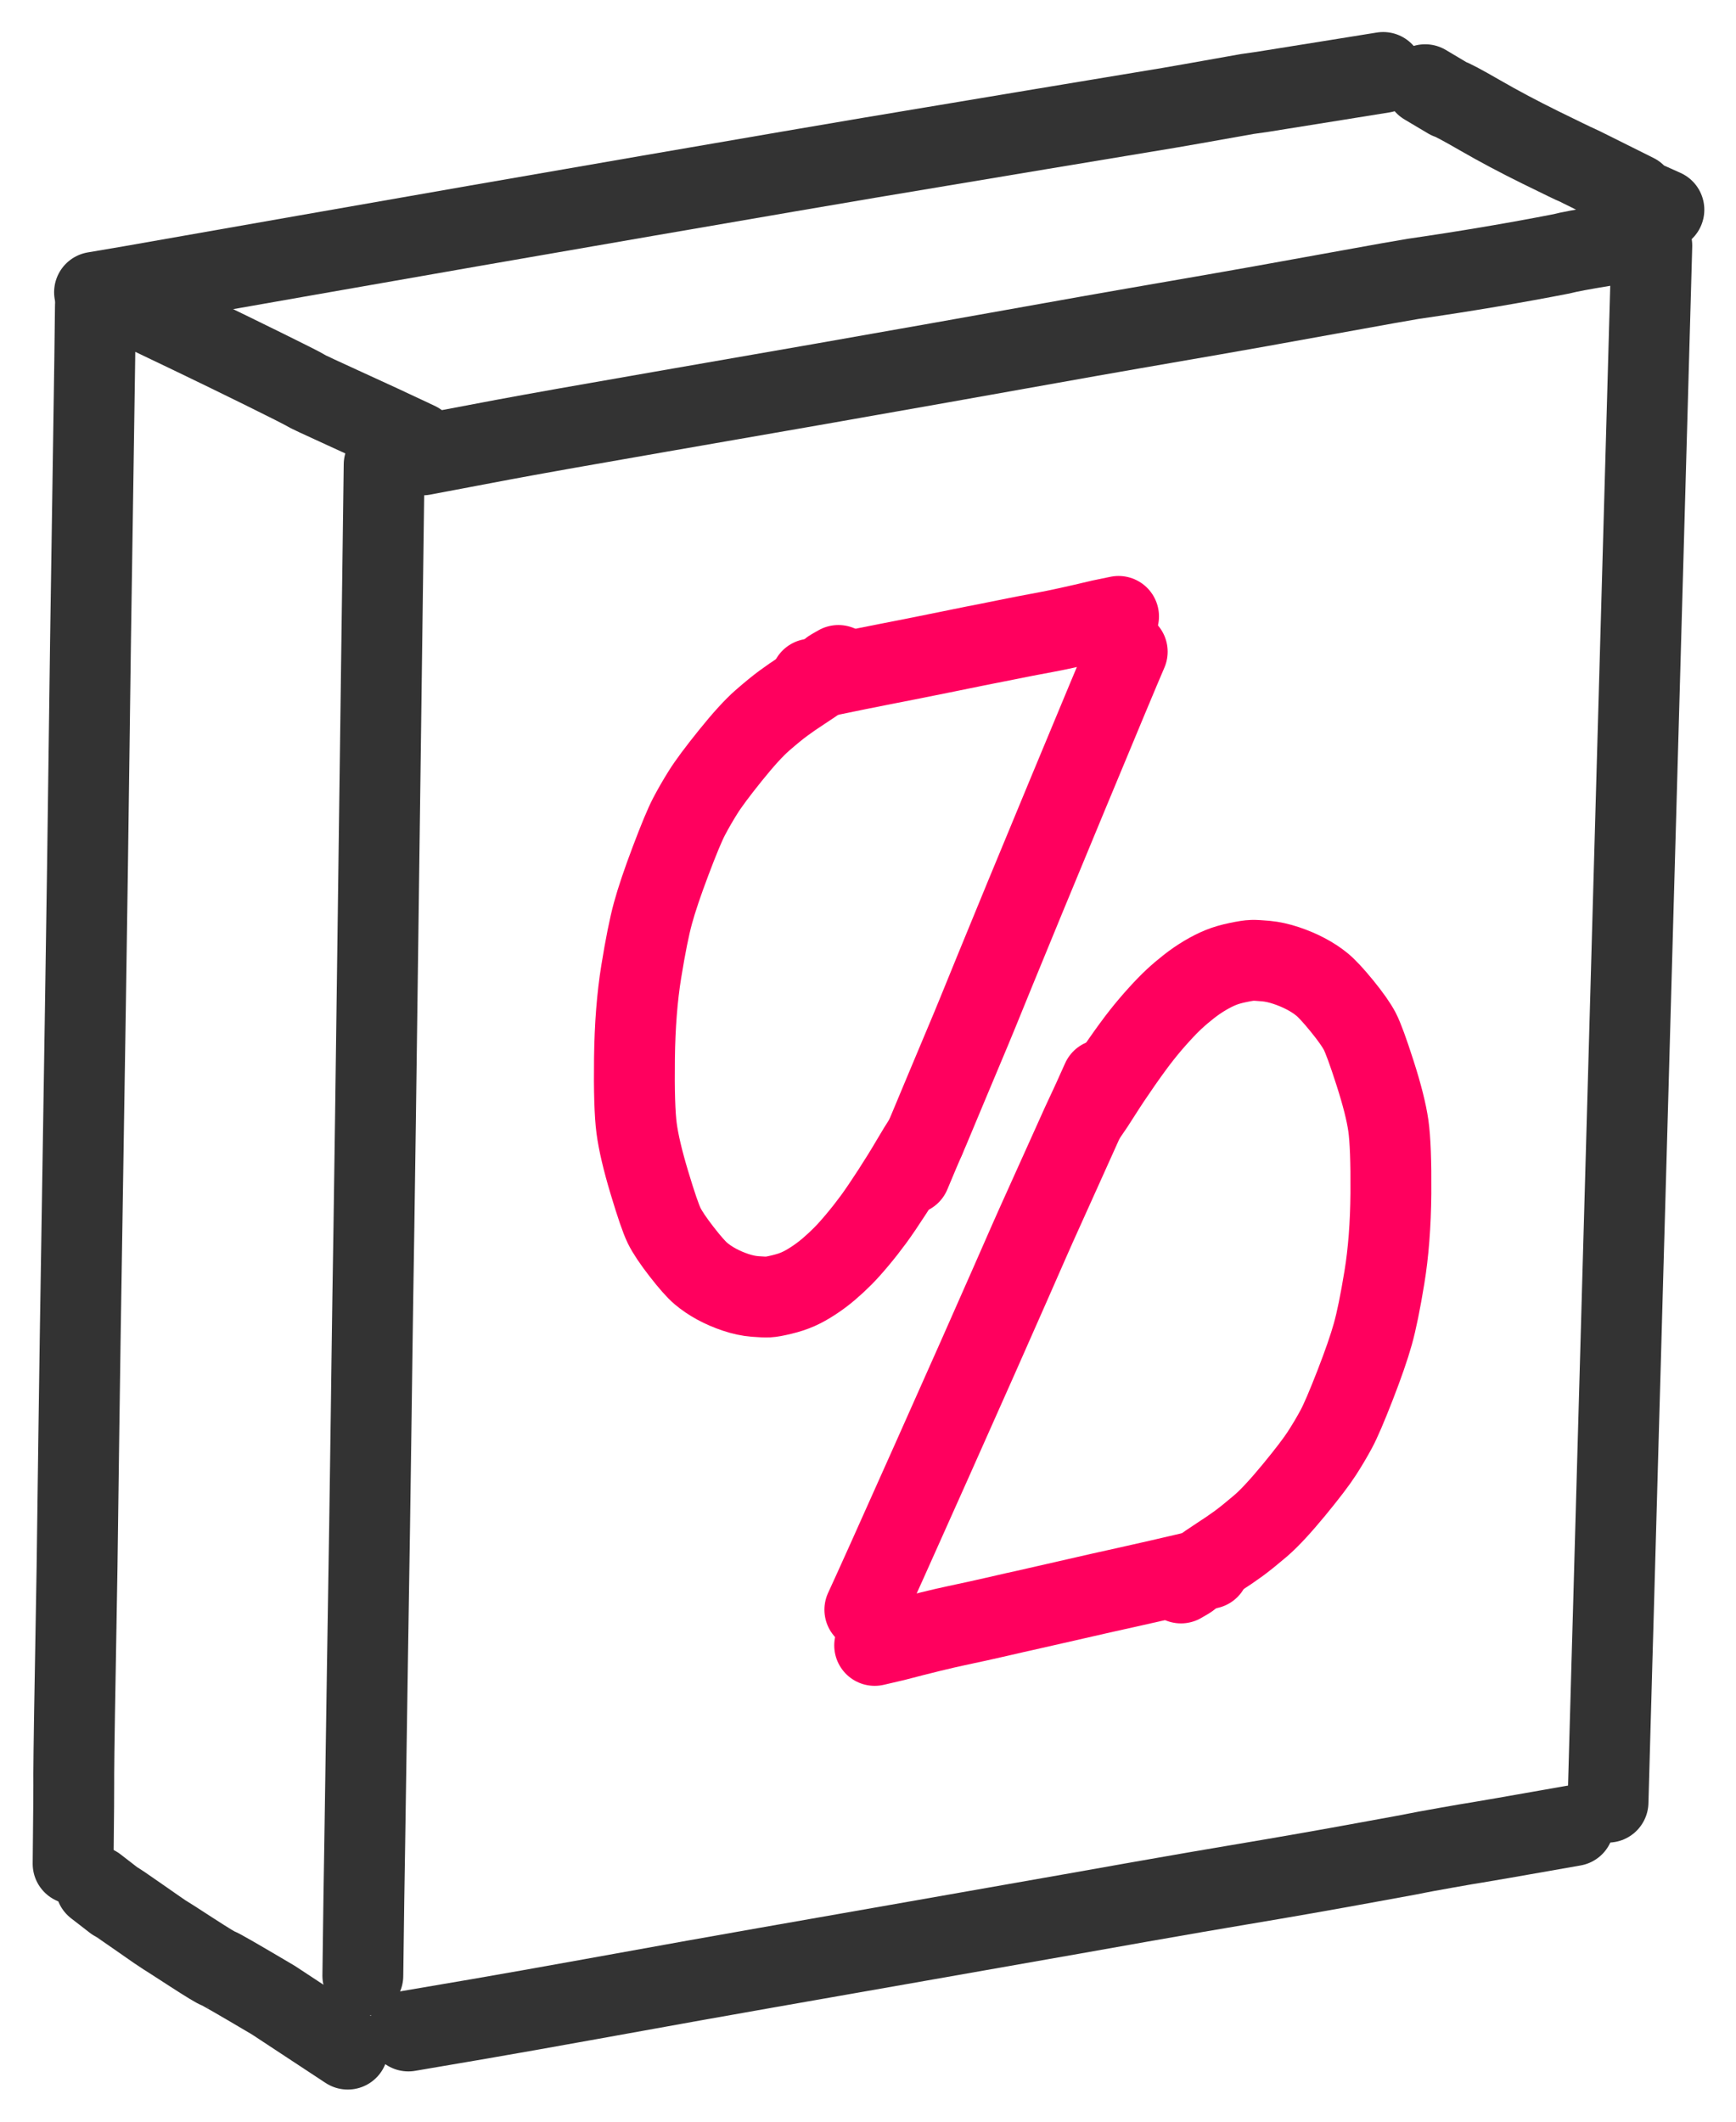
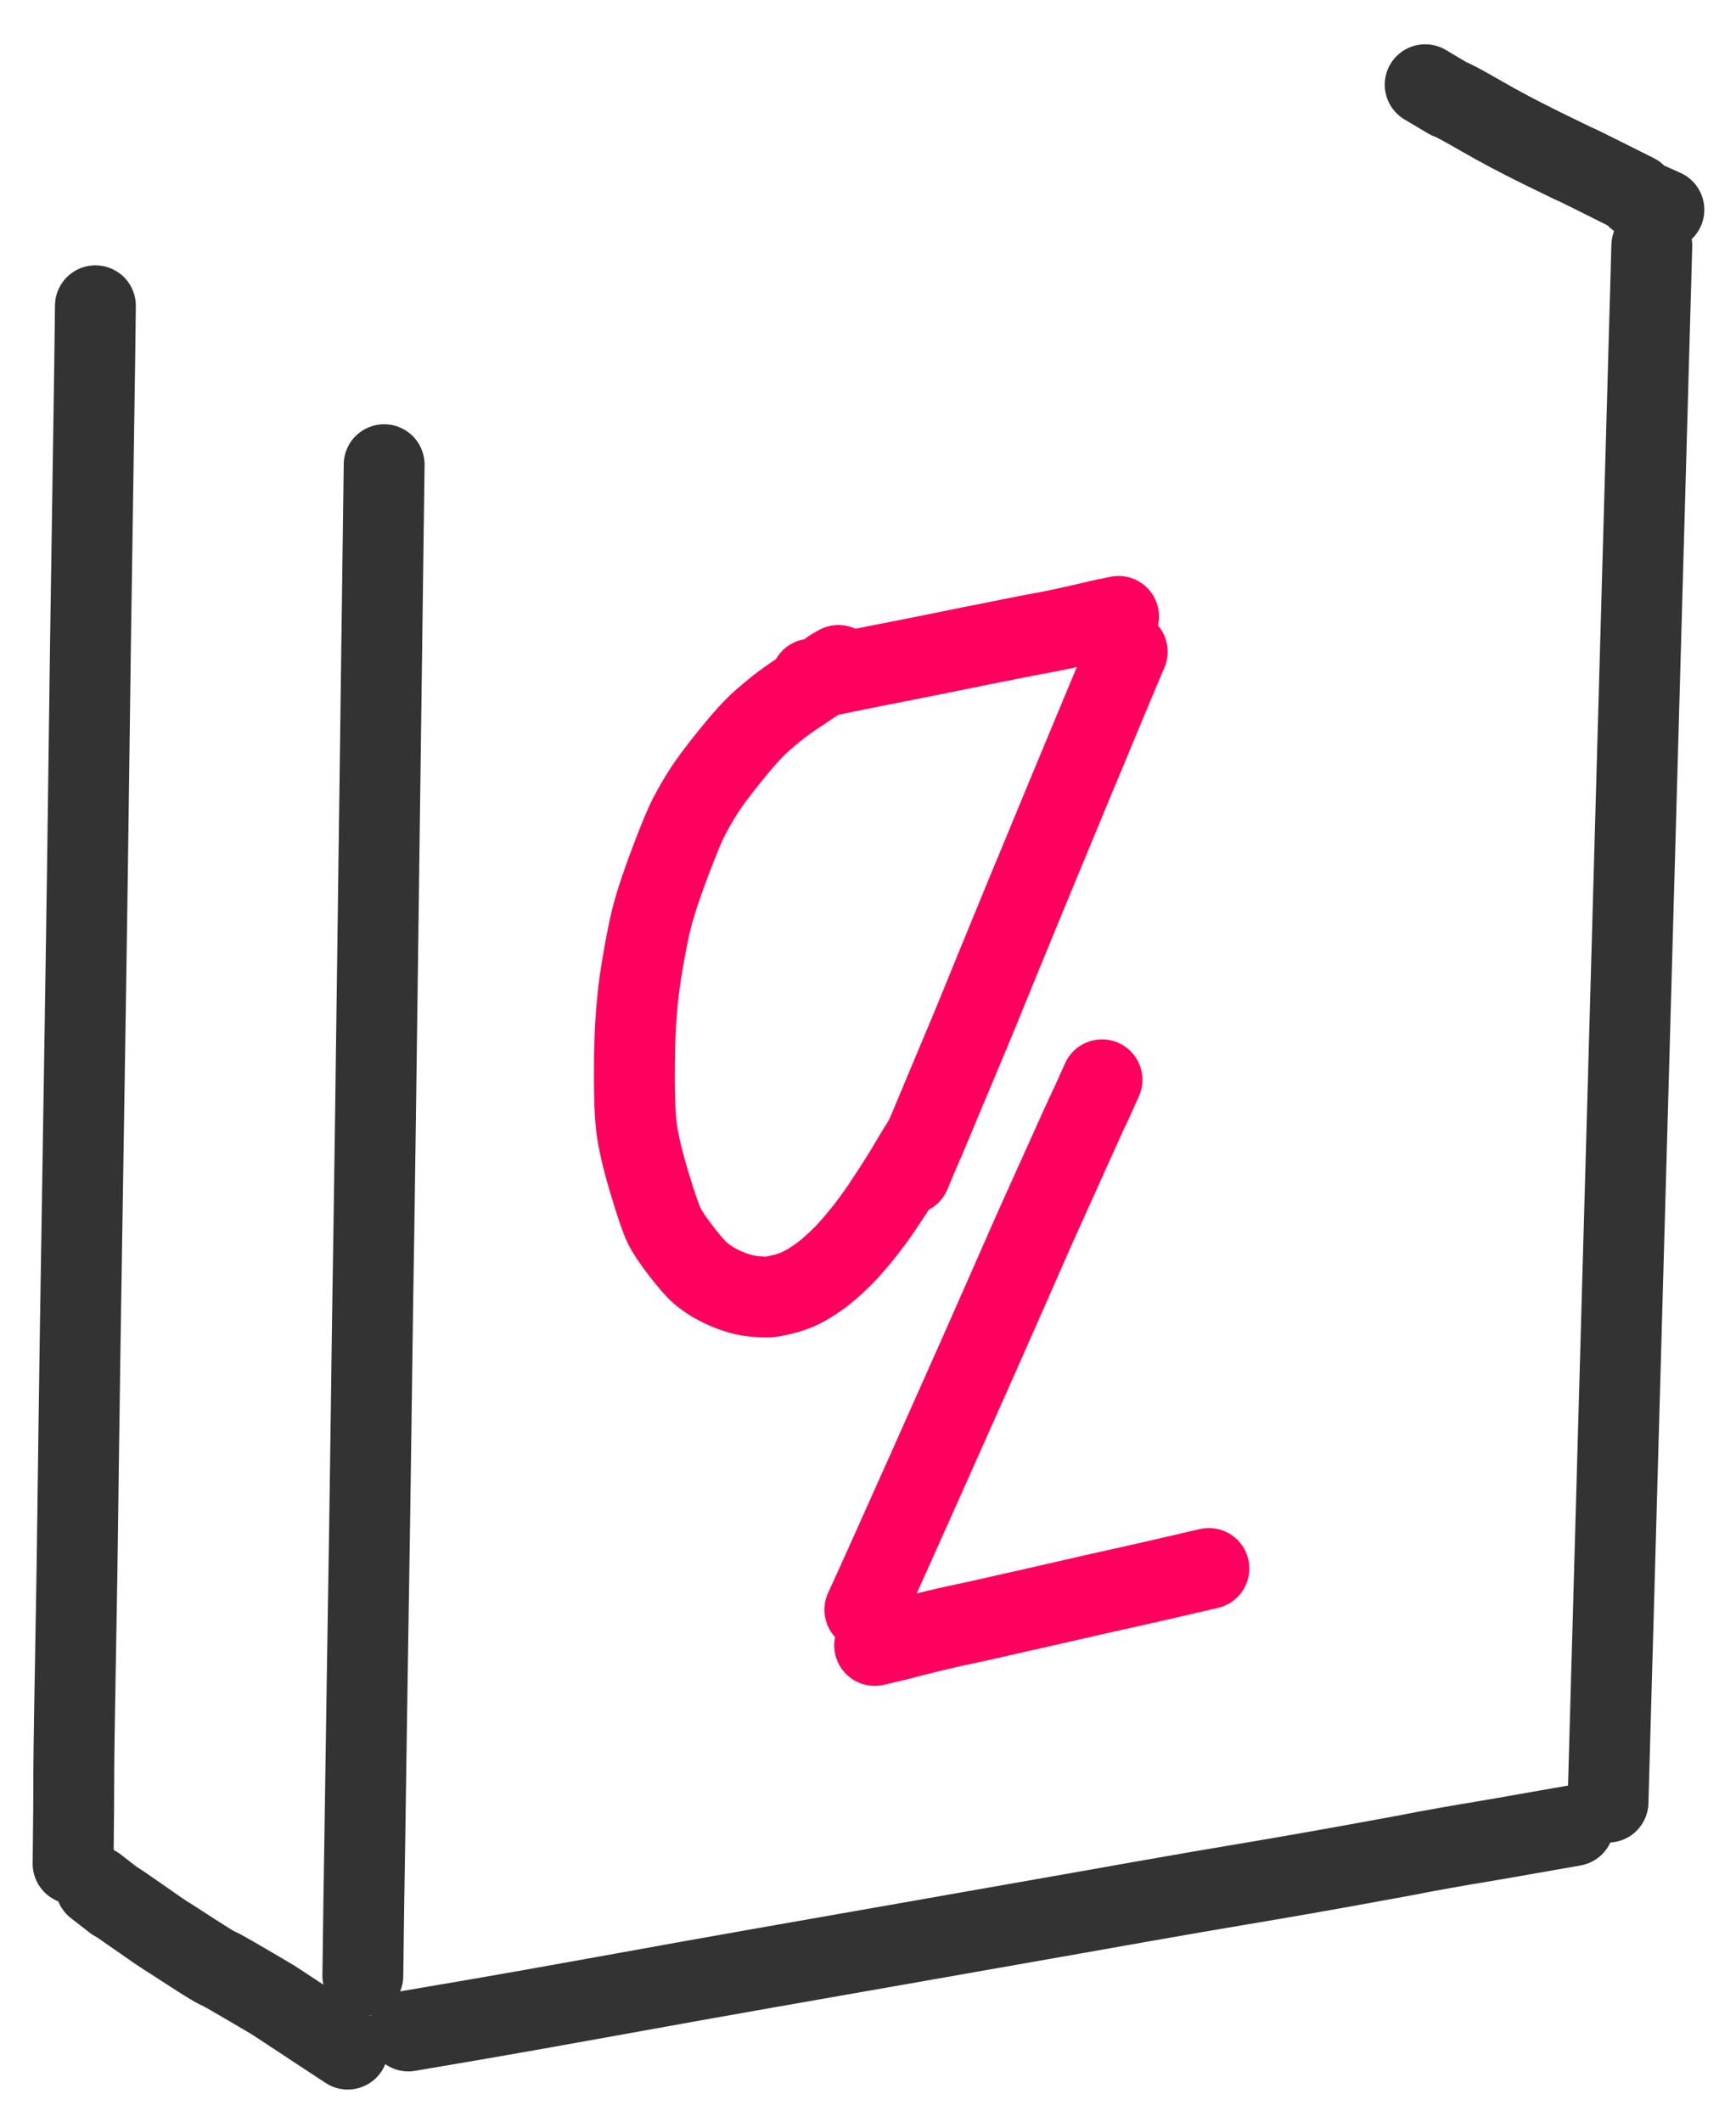
<svg xmlns="http://www.w3.org/2000/svg" width="72.997pt" height="89.221pt" version="1.1" viewBox="519.481 306.393 72.997 89.221">
  <title>scroll-product</title>
  <desc>Drawing exported from Concepts: Smarter Sketching</desc>
  <g id="Layer_Copy_1" opacity="1.000">
    <path id="STROKE_2b039eb1-e31f-4bce-8e8e-7b57bcbf2bca" opacity="1.000" fill="none" stroke="#333333" stroke-width="3.400" stroke-opacity="1.000" stroke-linecap="round" stroke-linejoin="round" d="M 523.493 319.251 Q 523.491 319.993 523.383 327.017 Q 523.272 334.041 523.223 338.187 Q 523.171 342.334 523.071 348.817 Q 522.972 355.301 522.912 358.924 Q 522.851 362.547 522.795 366.752 Q 522.739 370.957 522.721 372.286 Q 522.701 373.615 522.654 376.205 Q 522.607 378.795 522.592 380.024 Q 522.578 381.254 522.583 381.437 Q 522.588 381.620 522.555 384.765 " />
-     <path id="STROKE_eeaa8a3a-6969-43c1-bfa7-e4b204b7eee4" opacity="1.000" fill="none" stroke="#333333" stroke-width="3.400" stroke-opacity="1.000" stroke-linecap="round" stroke-linejoin="round" d="M 524.520 318.993 Q 526.043 319.718 527.567 320.451 Q 529.090 321.183 530.616 321.936 Q 532.140 322.688 532.303 322.791 Q 532.466 322.893 533.945 323.564 Q 535.424 324.235 537.037 324.998 " />
-     <path id="STROKE_b06e8950-3ff0-43fd-ae3a-07687aa0c45c" opacity="1.000" fill="none" stroke="#333333" stroke-width="3.400" stroke-opacity="1.000" stroke-linecap="round" stroke-linejoin="round" d="M 537.253 325.522 Q 538.592 325.265 540.641 324.881 Q 542.690 324.498 547.262 323.705 Q 551.834 322.913 553.958 322.539 Q 556.081 322.166 559.040 321.642 Q 562.000 321.117 563.647 320.821 Q 565.295 320.525 567.122 320.207 Q 568.946 319.888 570.483 319.624 Q 572.020 319.359 575.301 318.762 Q 578.583 318.166 578.904 318.119 Q 582.203 317.641 585.156 317.064 Q 585.536 316.959 586.983 316.722 " />
-     <path id="STROKE_f70ec88c-cb81-4816-aa52-a0e2058688ca" opacity="1.000" fill="none" stroke="#333333" stroke-width="3.400" stroke-opacity="1.000" stroke-linecap="round" stroke-linejoin="round" d="M 523.456 318.683 L 524.969 318.426 Q 525.200 318.386 532.289 317.139 Q 539.378 315.892 546.652 314.636 Q 553.927 313.380 556.069 313.021 Q 558.210 312.661 563.266 311.819 Q 568.324 310.976 568.619 310.930 Q 568.915 310.883 571.940 310.344 L 572.552 310.257 L 575.678 309.756 L 577.642 309.440 " />
    <path id="STROKE_0819a2e4-4fbf-47b0-bc70-ba222b6f41d1" opacity="1.000" fill="none" stroke="#333333" stroke-width="3.400" stroke-opacity="1.000" stroke-linecap="round" stroke-linejoin="round" d="M 579.408 309.955 L 580.397 310.543 Q 580.560 310.576 581.723 311.247 Q 582.886 311.918 584.255 312.593 Q 585.627 313.268 585.743 313.312 Q 585.856 313.357 588.254 314.558 L 588.318 314.707 L 589.446 315.213 " />
    <path id="STROKE_237dad4a-460a-4f01-866f-251e7fd5769f" opacity="1.000" fill="none" stroke="#333333" stroke-width="3.400" stroke-opacity="1.000" stroke-linecap="round" stroke-linejoin="round" d="M 535.634 325.933 Q 535.625 326.583 535.537 333.295 Q 535.448 340.005 535.378 345.305 Q 535.308 350.604 535.269 353.455 Q 535.229 356.306 535.204 357.981 Q 535.178 359.656 535.156 361.033 Q 535.136 362.409 535.121 363.514 Q 535.107 364.619 535.089 365.905 Q 535.072 367.190 535.056 368.247 Q 535.041 369.304 535.023 370.550 Q 535.004 371.795 534.981 373.215 Q 534.958 374.634 534.929 376.521 Q 534.901 378.408 534.868 380.567 Q 534.836 382.726 534.819 383.847 Q 534.801 384.968 534.781 386.251 L 534.738 389.473 " />
    <path id="STROKE_94445268-5c89-43ba-a969-05740676397f" opacity="1.000" fill="none" stroke="#333333" stroke-width="3.400" stroke-opacity="1.000" stroke-linecap="round" stroke-linejoin="round" d="M 523.510 385.714 L 524.297 386.323 Q 524.420 386.379 525.352 387.034 Q 526.284 387.688 526.398 387.755 Q 526.513 387.821 527.526 388.479 Q 528.542 389.137 528.652 389.163 Q 528.761 389.190 530.980 390.503 L 534.103 392.560 " />
    <path id="STROKE_4593c5b0-d9d2-4707-9c22-b1f63931029c" opacity="1.000" fill="none" stroke="#333333" stroke-width="3.400" stroke-opacity="1.000" stroke-linecap="round" stroke-linejoin="round" d="M 536.652 391.797 Q 537.703 391.621 539.631 391.289 Q 541.558 390.957 544.296 390.462 Q 547.033 389.967 548.673 389.673 Q 550.314 389.378 557.244 388.163 Q 564.172 386.948 564.522 386.882 Q 564.873 386.816 567.467 386.360 Q 570.061 385.904 571.570 385.652 Q 573.078 385.399 574.373 385.172 Q 575.667 384.945 577.084 384.685 Q 578.501 384.425 578.701 384.389 Q 578.900 384.354 579.082 384.314 Q 579.262 384.275 580.279 384.094 Q 581.295 383.913 581.570 383.873 Q 581.844 383.833 585.649 383.162 " />
    <path id="STROKE_3e60977c-2c82-4e22-92c1-81fea31e420b" opacity="1.000" fill="none" stroke="#333333" stroke-width="3.400" stroke-opacity="1.000" stroke-linecap="round" stroke-linejoin="round" d="M 588.938 316.723 Q 588.914 317.571 588.845 320.032 Q 588.776 322.492 588.658 326.682 Q 588.539 330.872 588.469 333.382 Q 588.398 335.893 588.310 339.018 Q 588.222 342.142 588.117 345.873 Q 588.013 349.604 587.942 352.121 Q 587.871 354.637 587.831 356.054 Q 587.791 357.470 587.729 359.669 Q 587.668 361.867 587.634 363.061 Q 587.600 364.254 587.566 365.477 Q 587.532 366.699 587.499 367.848 Q 587.467 368.997 587.426 370.453 Q 587.385 371.909 587.316 374.383 L 587.270 375.986 L 587.258 376.399 Q 587.242 376.977 587.218 377.860 Q 587.193 378.742 587.190 378.828 Q 587.188 378.914 587.097 382.175 " />
    <path id="STROKE_053ea75b-06fe-4254-89d0-6386000929fe" opacity="1.000" fill="none" stroke="#ff005e" stroke-width="3.400" stroke-opacity="1.000" stroke-linecap="round" stroke-linejoin="round" d="M 553.588 334.950 Q 555.903 334.469 556.788 334.300 Q 557.671 334.131 559.257 333.808 Q 560.836 333.485 560.928 333.471 Q 561.019 333.457 561.805 333.296 Q 562.590 333.135 563.414 332.984 Q 564.238 332.833 565.771 332.467 L 566.515 332.313 " />
    <path id="STROKE_0749bfca-1f9f-49bf-b190-725640a8bba0" opacity="1.000" fill="none" stroke="#ff005e" stroke-width="3.400" stroke-opacity="1.000" stroke-linecap="round" stroke-linejoin="round" d="M 566.880 333.798 Q 566.450 334.792 564.374 339.796 Q 562.286 344.830 561.331 347.170 Q 560.376 349.517 560.308 349.671 Q 560.240 349.824 559.281 352.119 Q 558.322 354.421 558.268 354.529 Q 558.214 354.636 557.747 355.755 " />
    <path id="STROKE_acc6fde5-206d-4c91-b3fc-49222d1e0989" opacity="1.000" fill="none" stroke="#ff005e" stroke-width="3.400" stroke-opacity="1.000" stroke-linecap="round" stroke-linejoin="round" d="M 554.735 334.376 Q 554.431 334.544 554.381 334.589 Q 554.331 334.634 554.001 334.879 Q 553.671 335.123 553.223 335.413 Q 552.775 335.703 552.417 335.968 Q 552.059 336.232 551.533 336.691 Q 551.008 337.149 550.189 338.167 Q 549.372 339.182 549.043 339.710 Q 548.714 340.236 548.452 340.736 Q 548.191 341.236 547.680 342.591 Q 547.168 343.945 546.937 344.793 Q 546.706 345.640 546.446 347.243 Q 546.185 348.847 546.160 350.895 Q 546.134 352.947 546.249 353.832 Q 546.365 354.717 546.785 356.116 Q 547.206 357.519 547.408 357.931 Q 547.610 358.343 548.138 359.023 Q 548.666 359.703 548.955 359.947 Q 549.245 360.191 549.612 360.391 Q 549.980 360.591 550.408 360.735 Q 550.837 360.879 551.227 360.910 Q 551.617 360.941 551.785 360.933 Q 551.954 360.925 552.353 360.829 Q 552.753 360.733 553.044 360.602 Q 553.337 360.472 553.675 360.251 Q 554.015 360.031 554.332 359.760 Q 554.650 359.488 554.921 359.214 Q 555.192 358.941 555.539 358.525 Q 555.887 358.110 556.213 357.666 Q 556.538 357.221 557.002 356.503 Q 557.467 355.784 557.807 355.201 Q 558.148 354.620 558.368 354.288 " />
    <path id="STROKE_434420b7-4381-48dd-9444-820e6bb40081" opacity="1.000" fill="none" stroke="#ff005e" stroke-width="3.400" stroke-opacity="1.000" stroke-linecap="round" stroke-linejoin="round" d="M 570.313 372.348 Q 567.861 372.922 566.915 373.129 Q 565.968 373.335 564.258 373.729 Q 562.541 374.123 562.442 374.142 Q 562.341 374.160 561.482 374.360 Q 560.620 374.559 559.711 374.750 Q 558.799 374.943 557.093 375.390 L 556.260 375.584 " />
    <path id="STROKE_dc870c59-cdb1-404d-a56c-6efed1018f80" opacity="1.000" fill="none" stroke="#ff005e" stroke-width="3.400" stroke-opacity="1.000" stroke-linecap="round" stroke-linejoin="round" d="M 555.847 374.083 Q 556.330 373.048 558.636 367.880 Q 560.929 362.742 561.967 360.374 Q 563.002 358.013 563.075 357.859 Q 563.148 357.705 564.179 355.410 Q 565.207 353.120 565.264 353.014 Q 565.324 352.908 565.819 351.799 " />
-     <path id="STROKE_3c1f108c-ebf8-4be2-bb01-3334723508e9" opacity="1.000" fill="none" stroke="#ff005e" stroke-width="3.400" stroke-opacity="1.000" stroke-linecap="round" stroke-linejoin="round" d="M 569.140 372.958 Q 569.461 372.777 569.513 372.731 Q 569.566 372.684 569.915 372.428 Q 570.263 372.173 570.733 371.867 Q 571.203 371.564 571.578 371.290 Q 571.951 371.014 572.502 370.544 Q 573.045 370.073 573.892 369.045 Q 574.733 368.024 575.070 367.499 Q 575.408 366.974 575.674 366.478 Q 575.939 365.984 576.458 364.651 Q 576.974 363.323 577.206 362.494 Q 577.438 361.668 577.693 360.109 Q 577.949 358.552 577.966 356.570 Q 577.981 354.586 577.860 353.730 Q 577.737 352.874 577.302 351.520 Q 576.866 350.160 576.657 349.758 Q 576.447 349.357 575.907 348.693 Q 575.361 348.024 575.061 347.783 Q 574.766 347.543 574.384 347.342 Q 574.003 347.141 573.562 346.994 Q 573.116 346.845 572.712 346.807 Q 572.307 346.771 572.133 346.776 Q 571.955 346.780 571.539 346.867 Q 571.122 346.953 570.819 347.076 Q 570.513 347.198 570.158 347.408 Q 569.803 347.618 569.470 347.880 Q 569.137 348.141 568.851 348.407 Q 568.565 348.672 568.200 349.077 Q 567.832 349.482 567.488 349.917 Q 567.144 350.352 566.651 351.058 Q 566.158 351.766 565.794 352.341 Q 565.431 352.917 565.196 353.247 " />
  </g>
</svg>